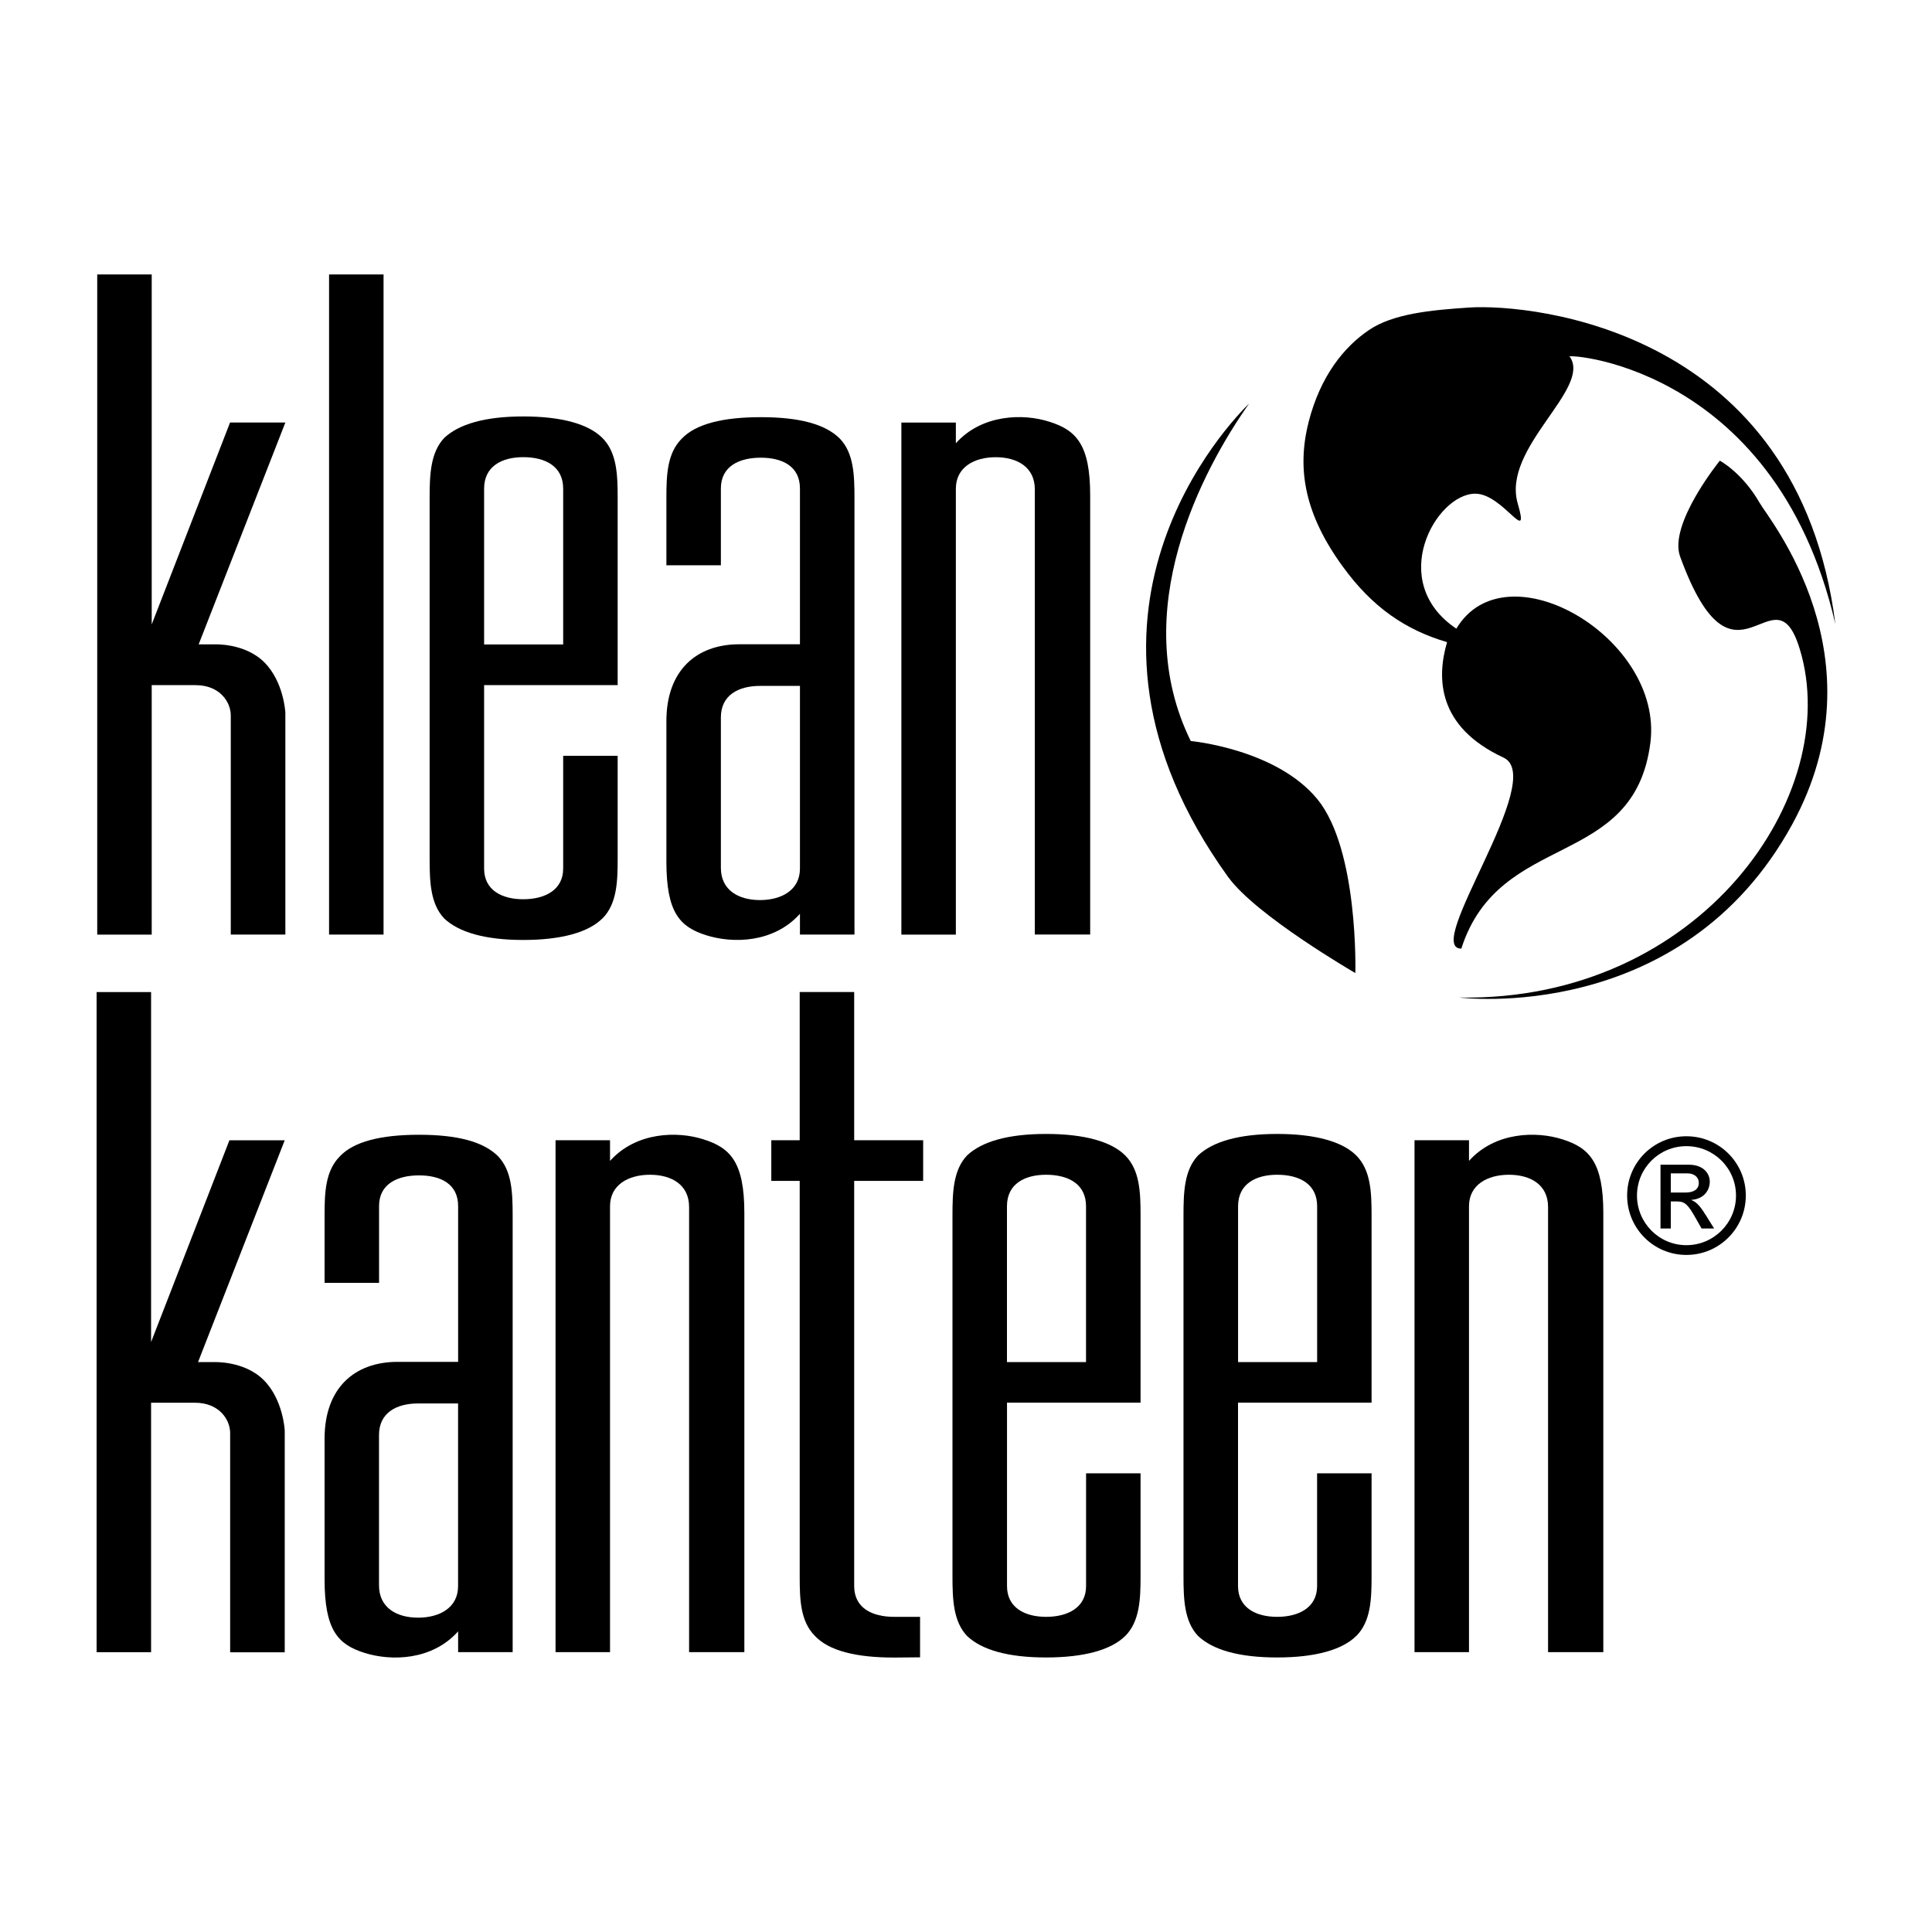
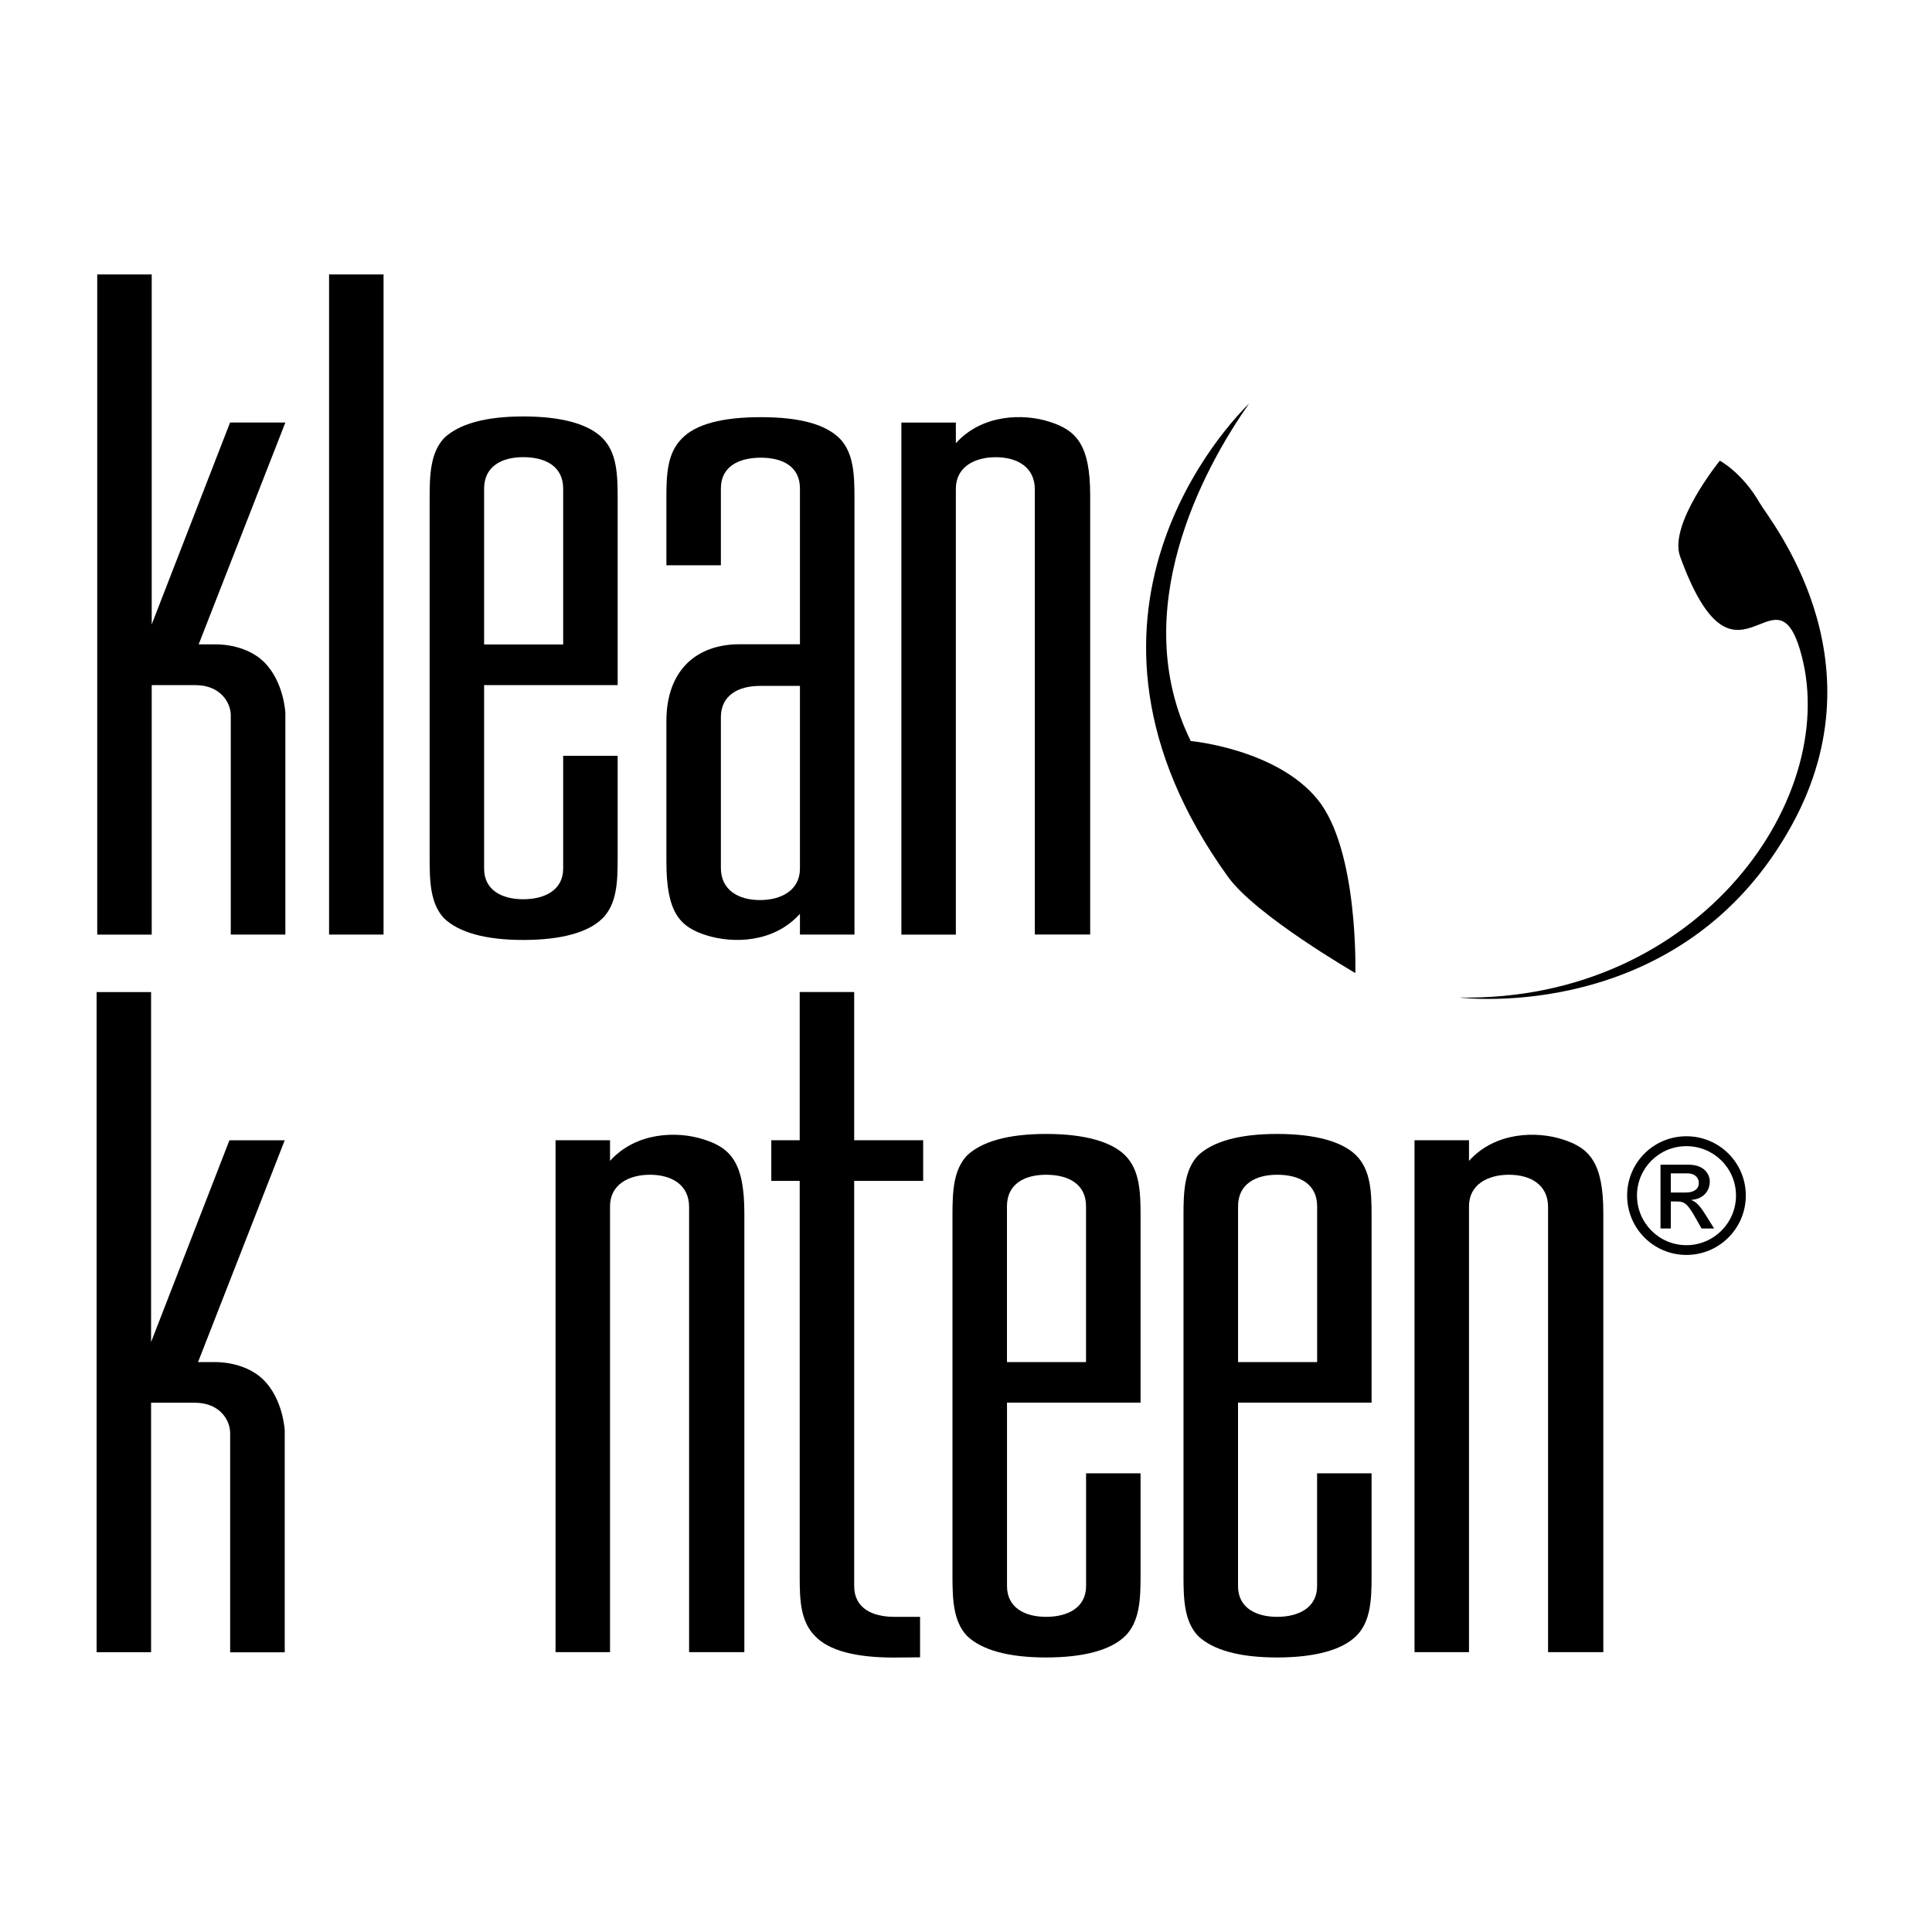
<svg xmlns="http://www.w3.org/2000/svg" id="uuid-ff29e261-0ef4-487c-8ab0-d9f99adf139c" viewBox="0 0 400 400">
  <defs>
    <style>.uuid-94e13cdb-79d5-4eca-8f76-9a1fe55c3618{fill:#000;stroke-width:0px;}</style>
  </defs>
  <g id="uuid-71f3dc64-aa05-4921-bcff-7d8854b1cc1b">
    <path class="uuid-94e13cdb-79d5-4eca-8f76-9a1fe55c3618" d="M68.13,193.49V56.82h11.28v136.67s-11.28,0-11.28,0Z" />
    <path class="uuid-94e13cdb-79d5-4eca-8f76-9a1fe55c3618" d="M124.71,190.16c-2.87,2.85-8.43,4.45-16.37,4.45s-13.35-1.6-16.37-4.45c-2.87-3.02-3.02-7.63-3.02-12.4v-74.69c0-4.77.17-9.38,3.02-12.4,3.02-2.85,8.42-4.45,16.37-4.45s13.5,1.58,16.37,4.45c3.02,3.02,3.17,7.63,3.17,12.4v38.78h-27.65v37.98c0,4.45,3.65,6.35,8.1,6.35s8.27-1.9,8.27-6.35v-23.35h11.28v21.3c0,4.77-.15,9.38-3.17,12.4v-.02ZM108.33,94.65c-4.45,0-8.1,1.9-8.1,6.52v32.26h16.37v-32.26c0-4.6-3.65-6.52-8.27-6.52Z" />
    <path class="uuid-94e13cdb-79d5-4eca-8f76-9a1fe55c3618" d="M176.9,193.49h-11.28v-4.3c-5.4,6.03-13.83,6.2-19.38,4.45-5.57-1.75-8.27-4.77-8.27-15.27v-29.08c0-10.48,6.2-15.9,15.1-15.9h12.55v-32.26c0-4.6-3.65-6.37-8.1-6.37s-8.27,1.75-8.27,6.37v15.9h-11.28v-13.98c0-4.77.17-9.22,3.18-12.23,2.87-3.02,8.42-4.45,16.37-4.45s13.35,1.43,16.37,4.45c2.87,3.02,3.02,7.47,3.02,12.4v90.27ZM165.62,142.01h-8.27c-4.45,0-8.1,1.9-8.1,6.52v31.15c0,4.62,3.65,6.67,8.1,6.67s8.27-2.07,8.27-6.52c0,0,0-37.81,0-37.81Z" />
    <path class="uuid-94e13cdb-79d5-4eca-8f76-9a1fe55c3618" d="M214.25,193.49v-92.16c0-4.62-3.65-6.67-8.1-6.67s-8.25,2.07-8.25,6.52v92.32h-11.28v-106.01h11.28v4.28c5.4-6.03,13.98-6.2,19.38-4.45,5.57,1.75,8.43,4.77,8.43,15.25v90.91h-11.47Z" />
    <path class="uuid-94e13cdb-79d5-4eca-8f76-9a1fe55c3618" d="M47.78,193.49v-45.36c0-2.75-2.23-6.28-7.3-6.28h-9.07v51.65h-11.28V56.82h11.28v72.46l16.22-41.8h11.45l-17.95,45.93h3.25s6.3-.33,10.35,3.72,4.35,10.43,4.35,10.43v45.93h-11.3Z" />
    <path class="uuid-94e13cdb-79d5-4eca-8f76-9a1fe55c3618" d="M47.65,342.06v-45.36c0-2.75-2.23-6.28-7.3-6.28h-9.07v51.65h-11.28v-136.67h11.28v72.46l16.22-41.78h11.45l-17.95,45.93h3.25s6.3-.33,10.35,3.72,4.35,10.43,4.35,10.43v45.93h-11.28l-.02-.02Z" />
-     <path class="uuid-94e13cdb-79d5-4eca-8f76-9a1fe55c3618" d="M106.13,342.06h-11.28v-4.3c-5.4,6.03-13.83,6.2-19.38,4.45-5.57-1.75-8.27-4.77-8.27-15.27v-29.08c0-10.48,6.2-15.9,15.1-15.9h12.55v-32.26c0-4.6-3.65-6.35-8.1-6.35s-8.27,1.75-8.27,6.35v15.9h-11.28v-13.98c0-4.77.17-9.22,3.18-12.23,2.85-3.02,8.42-4.45,16.37-4.45s13.35,1.43,16.37,4.45c2.87,3.02,3.02,7.47,3.02,12.4v90.27ZM94.84,290.57h-8.27c-4.45,0-8.1,1.9-8.1,6.52v31.15c0,4.62,3.65,6.68,8.1,6.68s8.27-2.07,8.27-6.52v-37.83Z" />
    <path class="uuid-94e13cdb-79d5-4eca-8f76-9a1fe55c3618" d="M142.67,342.06v-92.17c0-4.62-3.65-6.67-8.1-6.67s-8.27,2.07-8.27,6.52v92.32h-11.28v-105.99h11.28v4.28c5.42-6.03,13.98-6.2,19.38-4.45,5.57,1.75,8.43,4.77,8.43,15.25v90.91s-11.45,0-11.45,0Z" />
    <path class="uuid-94e13cdb-79d5-4eca-8f76-9a1fe55c3618" d="M176.85,244.49v83.89c0,4.62,3.82,6.37,8.27,6.37h5.37v8.38l-5.37.05c-7.95,0-13.5-1.42-16.37-4.45-3.02-3.02-3.18-7.47-3.18-12.23v-82.01h-5.88v-8.42h5.88v-30.68h11.28v30.68h14.28v8.42h-14.28,0Z" />
    <path class="uuid-94e13cdb-79d5-4eca-8f76-9a1fe55c3618" d="M232.96,338.71c-2.87,2.85-8.42,4.45-16.37,4.45s-13.35-1.58-16.37-4.45c-2.87-3.02-3.02-7.63-3.02-12.4v-74.69c0-4.77.15-9.38,3.02-12.4,3.02-2.85,8.42-4.45,16.37-4.45s13.52,1.6,16.37,4.45c3.02,3.02,3.18,7.63,3.18,12.4v38.78h-27.65v37.98c0,4.45,3.65,6.37,8.1,6.37s8.27-1.9,8.27-6.37v-23.35h11.28v21.3c0,4.77-.17,9.37-3.18,12.4v-.02ZM216.58,243.22c-4.45,0-8.1,1.9-8.1,6.52v32.26h16.37v-32.26c0-4.6-3.65-6.52-8.27-6.52Z" />
    <path class="uuid-94e13cdb-79d5-4eca-8f76-9a1fe55c3618" d="M280.79,338.71c-2.87,2.85-8.43,4.45-16.37,4.45s-13.33-1.58-16.37-4.45c-2.87-3.02-3.02-7.63-3.02-12.4v-74.69c0-4.77.15-9.38,3.02-12.4,3.02-2.85,8.43-4.45,16.37-4.45s13.52,1.6,16.37,4.45c3.02,3.02,3.18,7.63,3.18,12.4v38.78h-27.65v37.98c0,4.45,3.65,6.37,8.1,6.37s8.27-1.9,8.27-6.37v-23.35h11.28v21.3c0,4.77-.15,9.37-3.18,12.4v-.02ZM264.43,243.22c-4.45,0-8.1,1.9-8.1,6.52v32.26h16.37v-32.26c0-4.6-3.65-6.52-8.27-6.52Z" />
    <path class="uuid-94e13cdb-79d5-4eca-8f76-9a1fe55c3618" d="M320.51,342.06v-92.17c0-4.62-3.65-6.67-8.1-6.67s-8.27,2.07-8.27,6.52v92.32h-11.28v-105.99h11.28v4.28c5.4-6.03,13.98-6.2,19.38-4.45,5.55,1.75,8.43,4.77,8.43,15.25v90.91h-11.45Z" />
-     <path class="uuid-94e13cdb-79d5-4eca-8f76-9a1fe55c3618" d="M270.91,87.5c-2.48,9.78-.67,19.13,7.08,29.78,6.17,8.5,13.05,13.15,21.61,15.67-2.17,7.4-2.05,17.52,11.68,23.9,9.23,4.28-16.83,39.55-8.73,39.55,7.92-24.66,35.81-16.15,39.15-42.68,2.7-21.65-29.93-40.73-40.18-23.56-14.52-9.75-4.23-27.95,3.93-27.95,5.73,0,11.43,11.12,8.77,2-3.3-11.52,15.28-23.66,10.83-30.3-3.33-.87,42.26.35,54.94,55.29-7.65-60.89-62.58-66.36-75.79-65.53-7.93.52-15.83,1.28-20.8,4.68-5.02,3.4-10.02,9.37-12.5,19.15Z" />
+     <path class="uuid-94e13cdb-79d5-4eca-8f76-9a1fe55c3618" d="M270.91,87.5Z" />
    <path class="uuid-94e13cdb-79d5-4eca-8f76-9a1fe55c3618" d="M254.28,181.59c-38.96-54.08.77-94.56,4.35-98.06-9.72,13.77-25.31,43.05-12.1,69.89,0,0,17.7,1.62,26.25,12.08,8.53,10.48,7.83,35.96,7.83,35.96,0,0-20.55-11.87-26.33-19.88Z" />
    <path class="uuid-94e13cdb-79d5-4eca-8f76-9a1fe55c3618" d="M356.07,95.38s-10.67,13.13-8.22,19.85c11.38,31.28,19.4,1.57,24.76,19.11,9.2,30.06-20.45,73.04-70.44,72.19,0,0,46.1,5.92,68.93-35.93,18.81-34.53-4.83-63.04-6.77-66.46-3.63-6.33-8.28-8.77-8.28-8.77h.02Z" />
    <path class="uuid-94e13cdb-79d5-4eca-8f76-9a1fe55c3618" d="M349.15,259.82c-6.8,0-12.27-5.5-12.27-12.3s5.47-12.27,12.27-12.27,12.3,5.47,12.3,12.27-5.5,12.3-12.3,12.3ZM349.15,237.3c-5.67,0-10.23,4.57-10.23,10.23s4.57,10.27,10.23,10.27,10.27-4.6,10.27-10.27-4.6-10.23-10.27-10.23ZM343.79,241.14h5.83c3.27,0,4.37,2.03,4.37,3.47,0,2.13-1.53,3.67-3.77,3.8v.07c1.13.4,1.97,1.53,3.07,3.3l1.6,2.57h-2.6l-1.17-2.07c-1.67-2.97-2.3-3.53-3.93-3.53h-1.27v5.6h-2.13v-13.2h0ZM348.99,246.9c1.63,0,2.73-.63,2.73-2,0-1.2-.97-1.97-2.37-1.97h-3.43v3.97h3.07Z" />
  </g>
</svg>